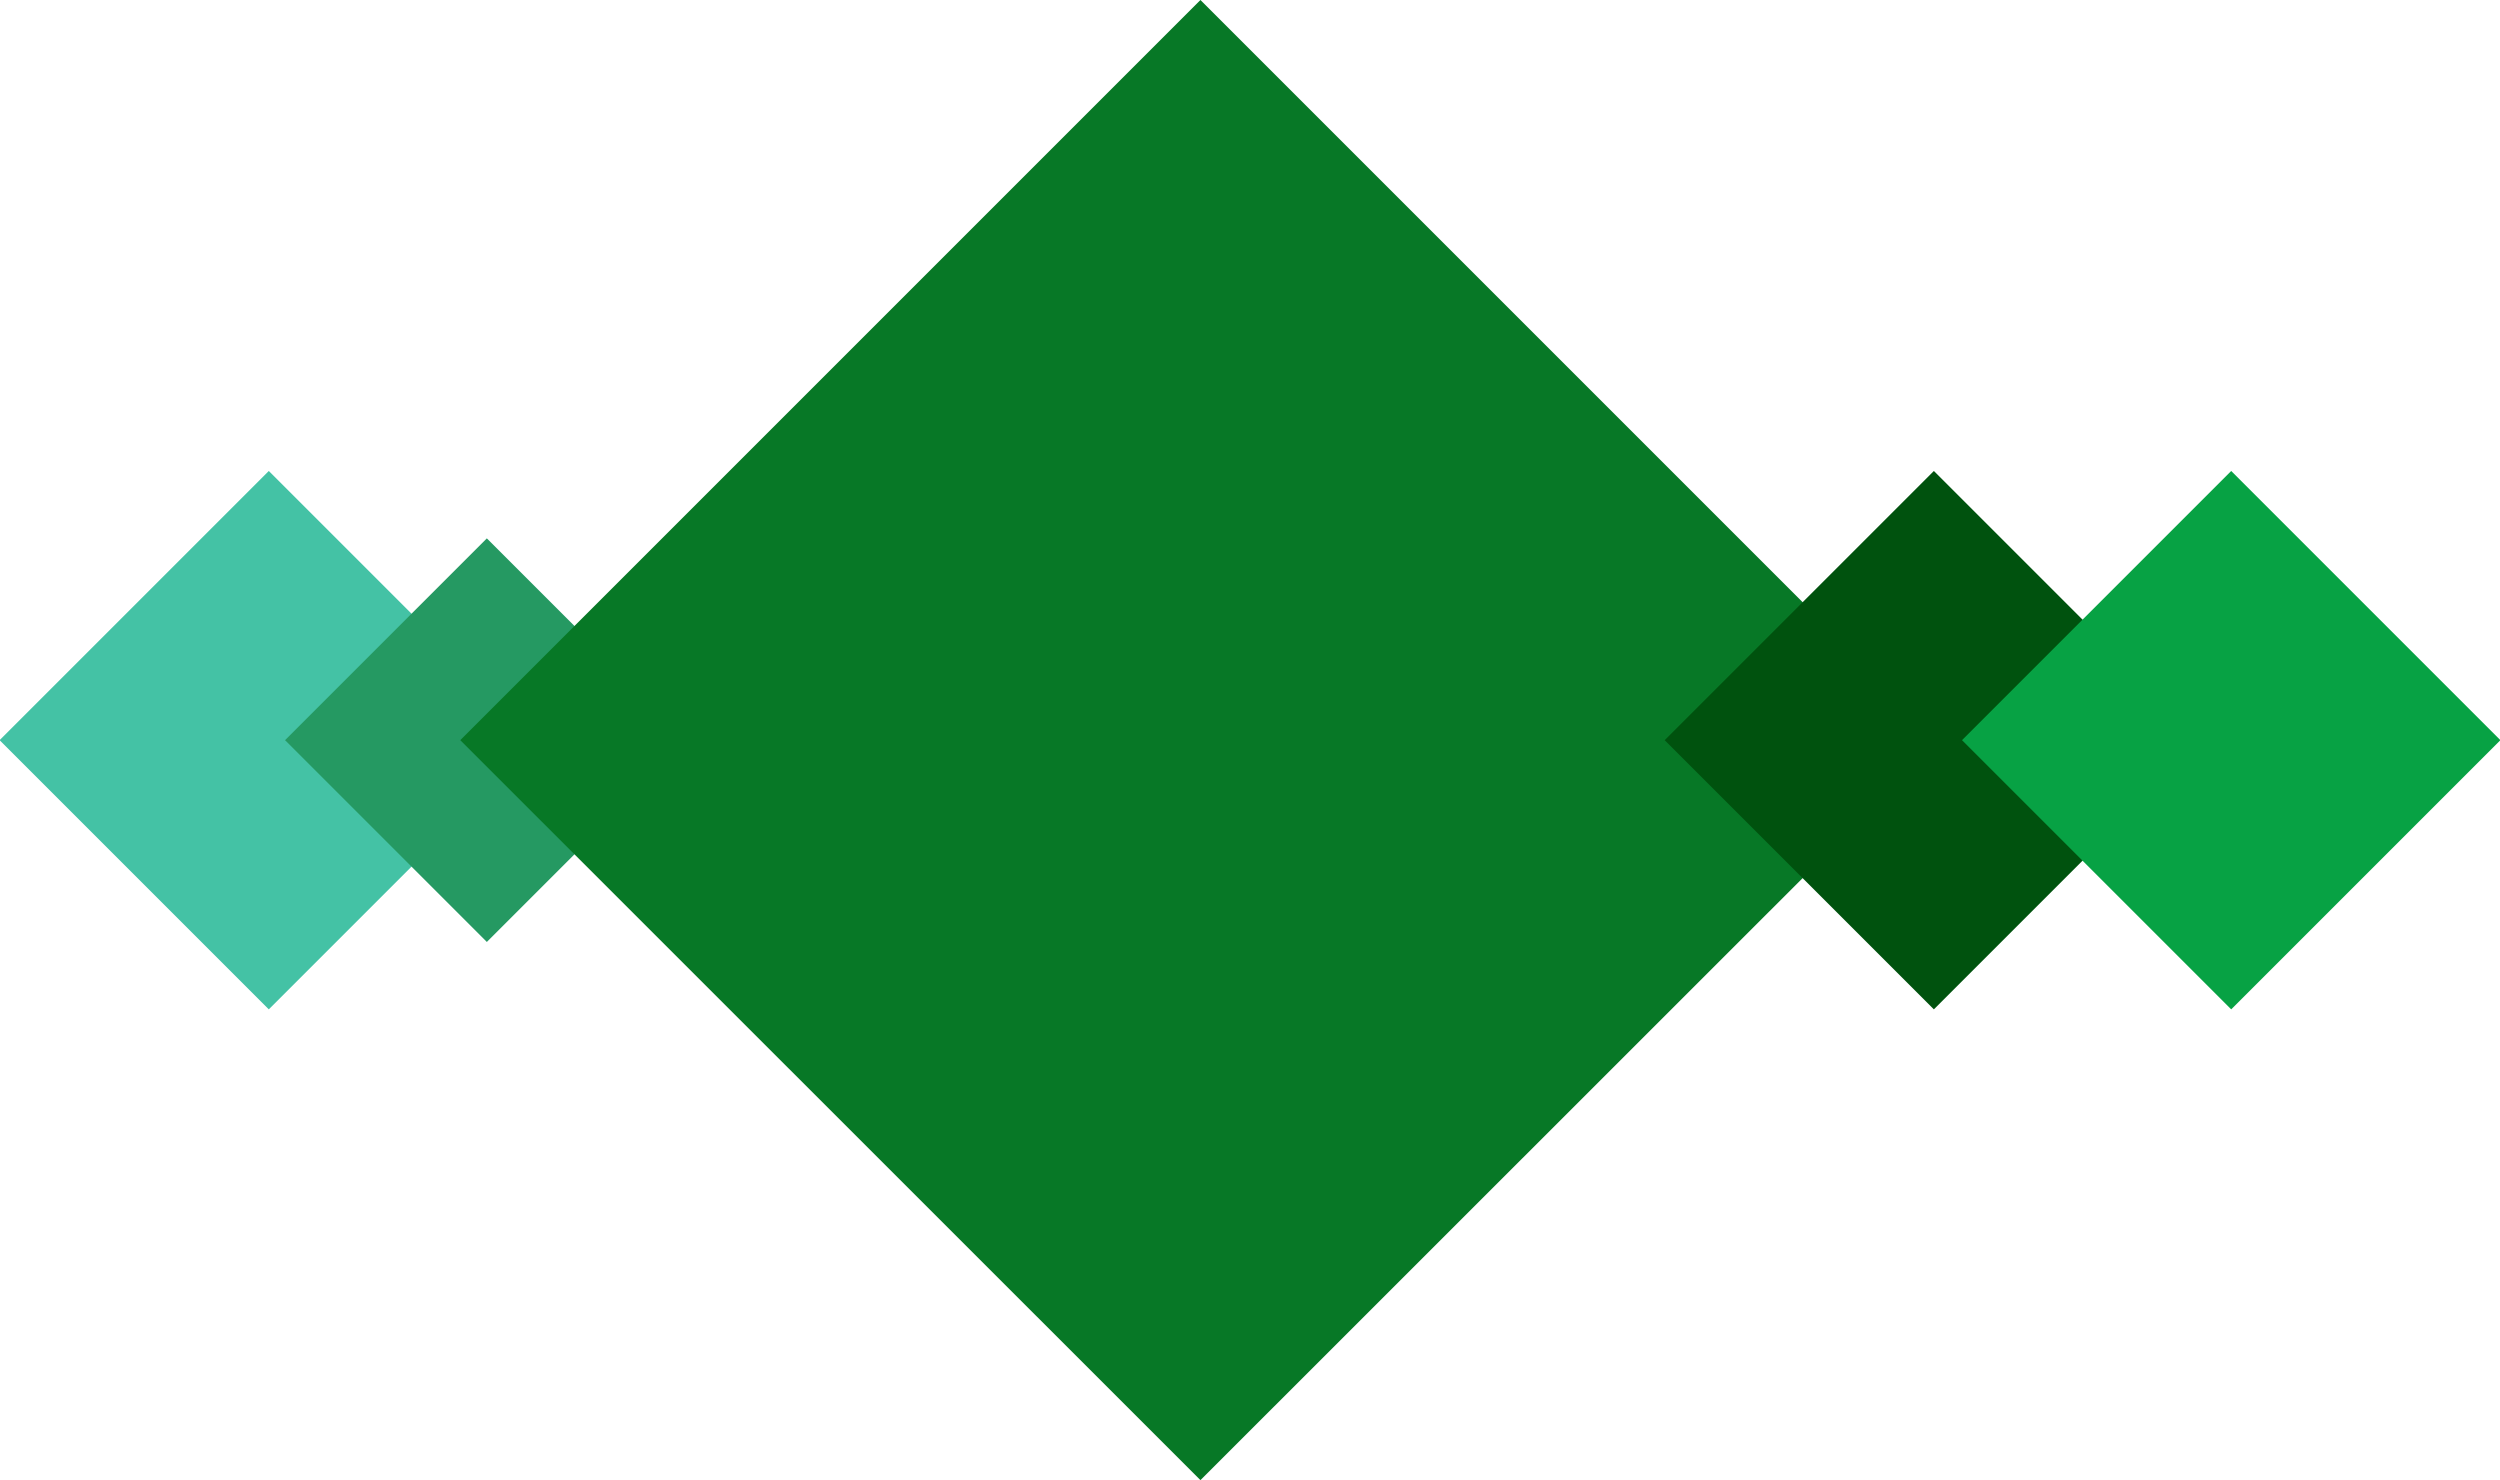
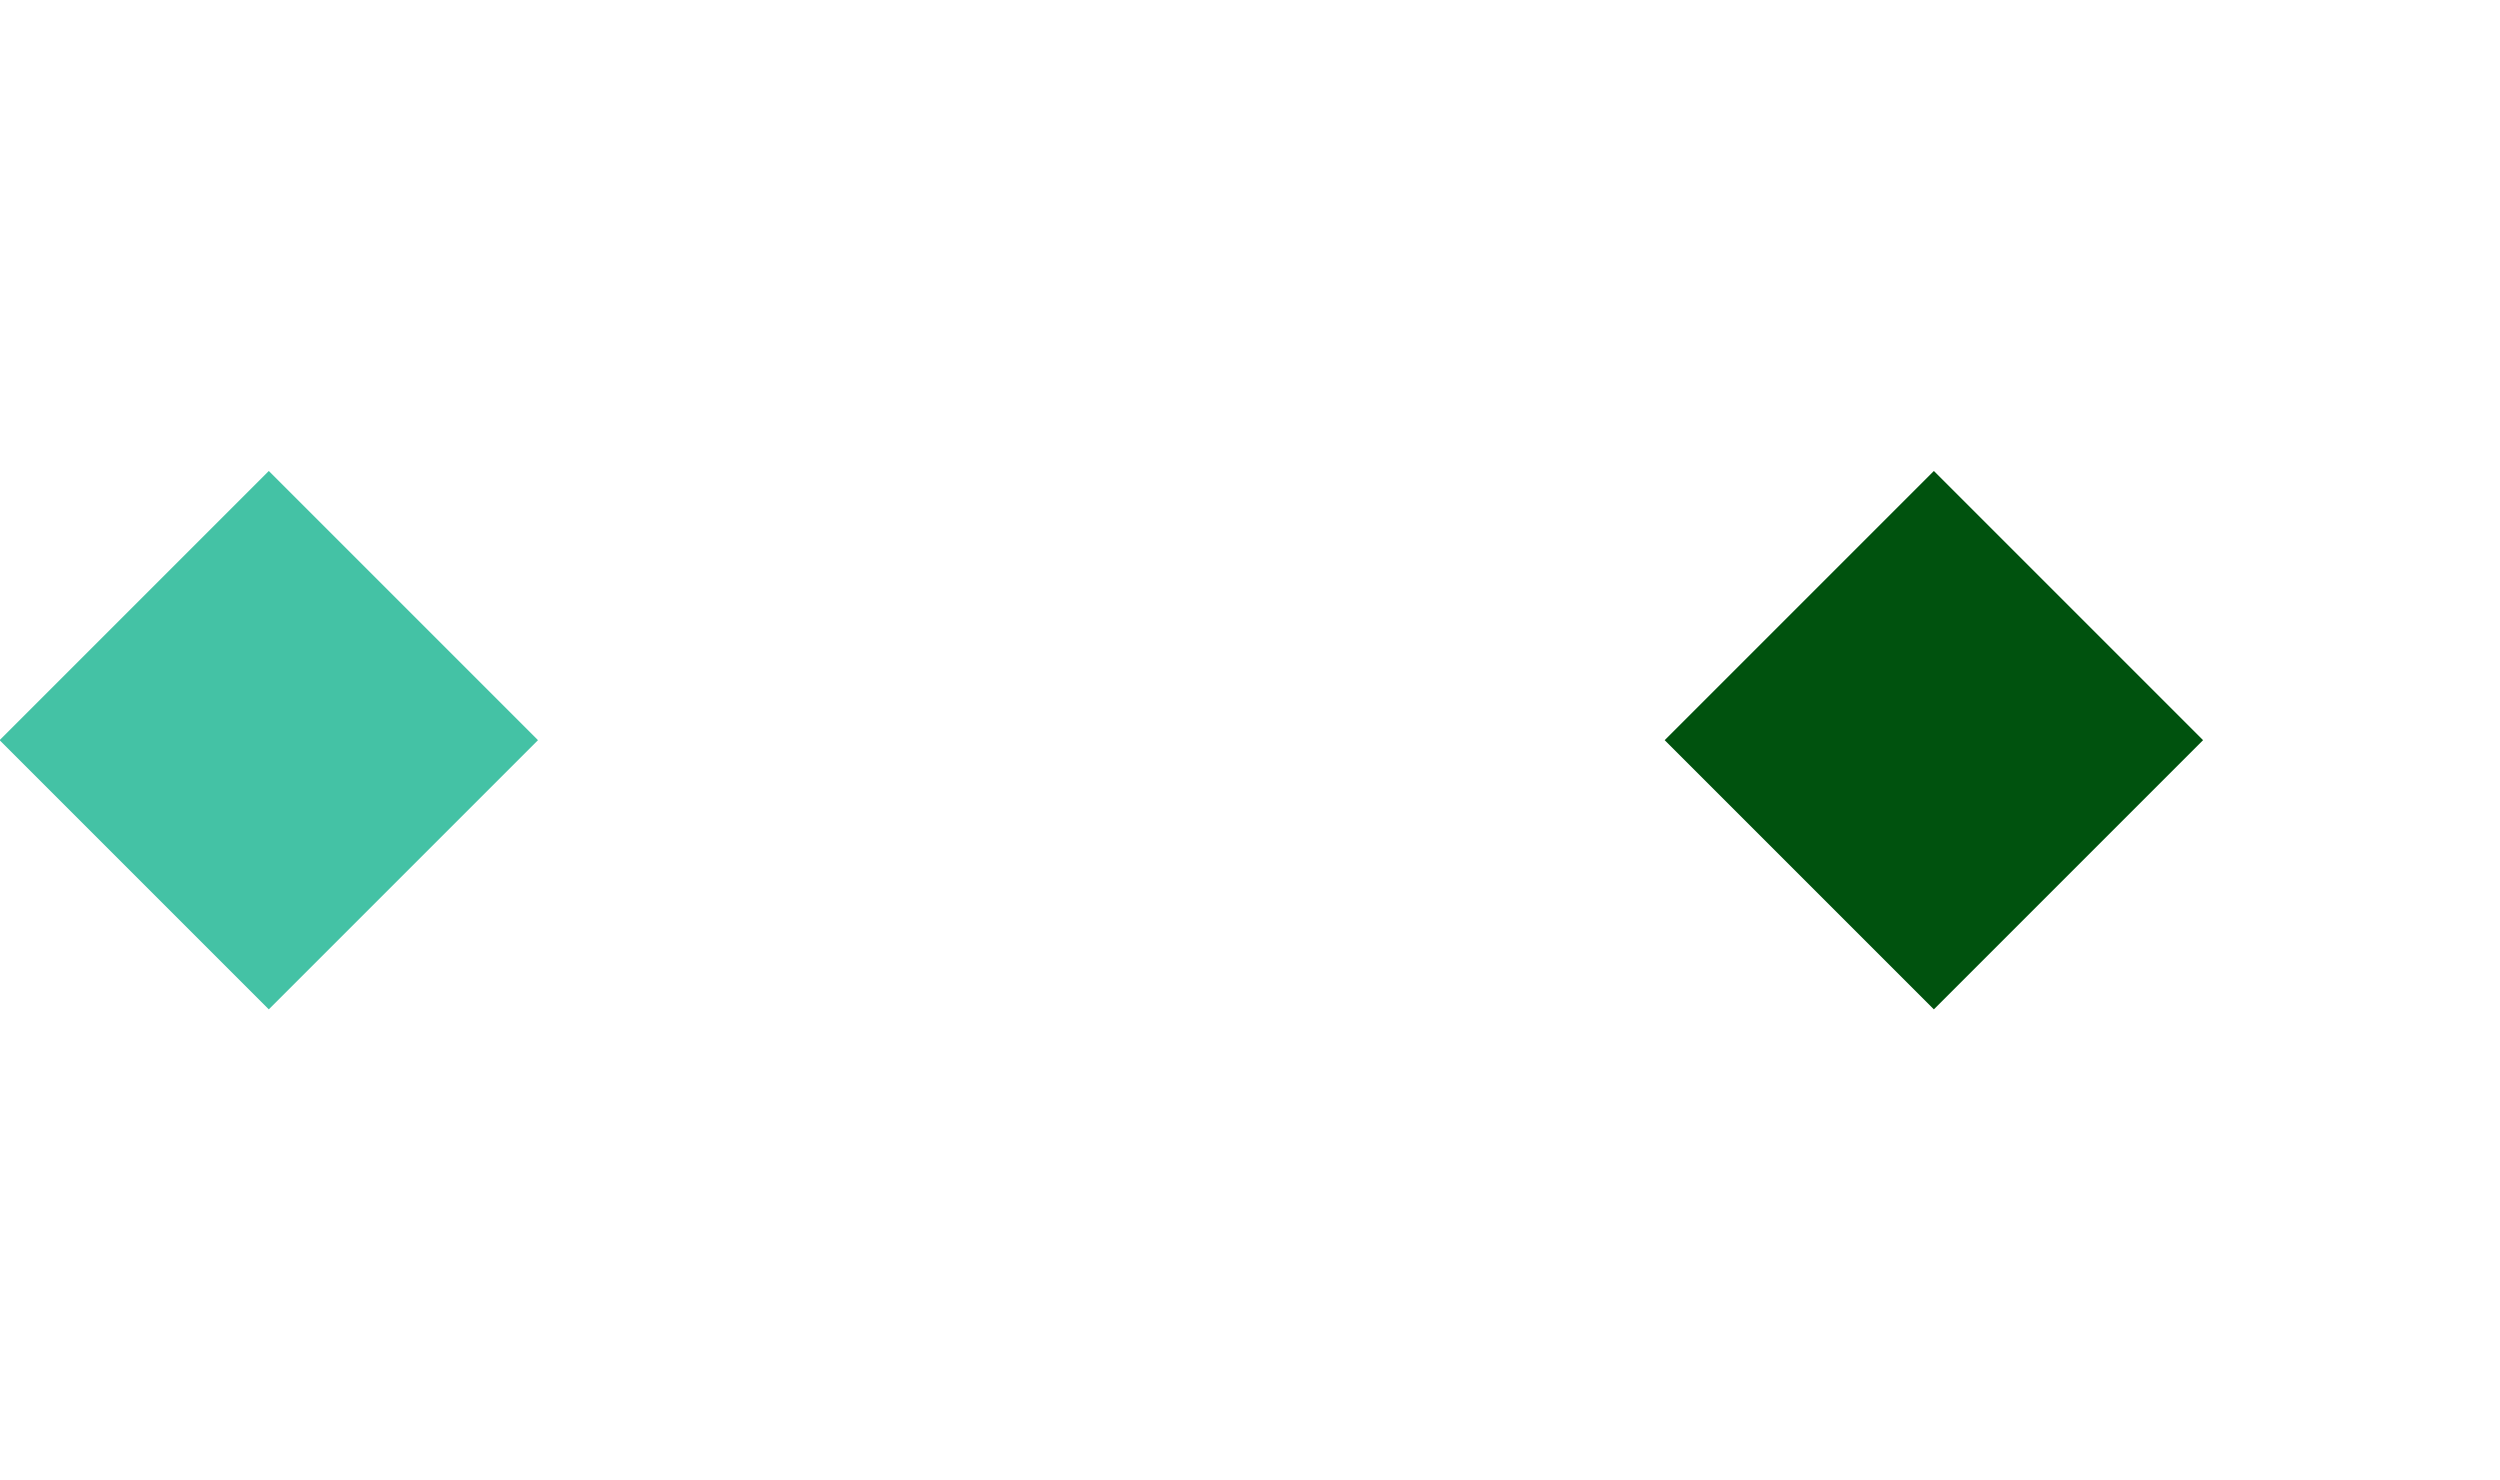
<svg xmlns="http://www.w3.org/2000/svg" width="126.12" height="74.68">
  <path data-name="Obdélník 1" d="M13.56 23.76l13.58 13.58-13.58 13.58L-.02 37.34z" fill-rule="evenodd" fill="#44c2a5" />
-   <path data-name="Obdélník 1" d="M24.56 27.16l10.18 10.18-10.18 10.18-10.18-10.18z" fill="#259962" fill-rule="evenodd" />
-   <path data-name="Obdélník 1" d="M60.56 0L97.9 37.34 60.56 74.67 23.22 37.34z" fill="#077826" fill-rule="evenodd" />
+   <path data-name="Obdélník 1" d="M60.56 0z" fill="#077826" fill-rule="evenodd" />
  <path data-name="Obdélník 1" d="M97.56 23.76l13.58 13.58-13.58 13.58-13.58-13.58z" fill="#00520e" fill-rule="evenodd" />
-   <path data-name="Obdélník 1" d="M112.56 23.76l13.58 13.58-13.58 13.58-13.58-13.58z" fill="#07a244" fill-rule="evenodd" />
</svg>